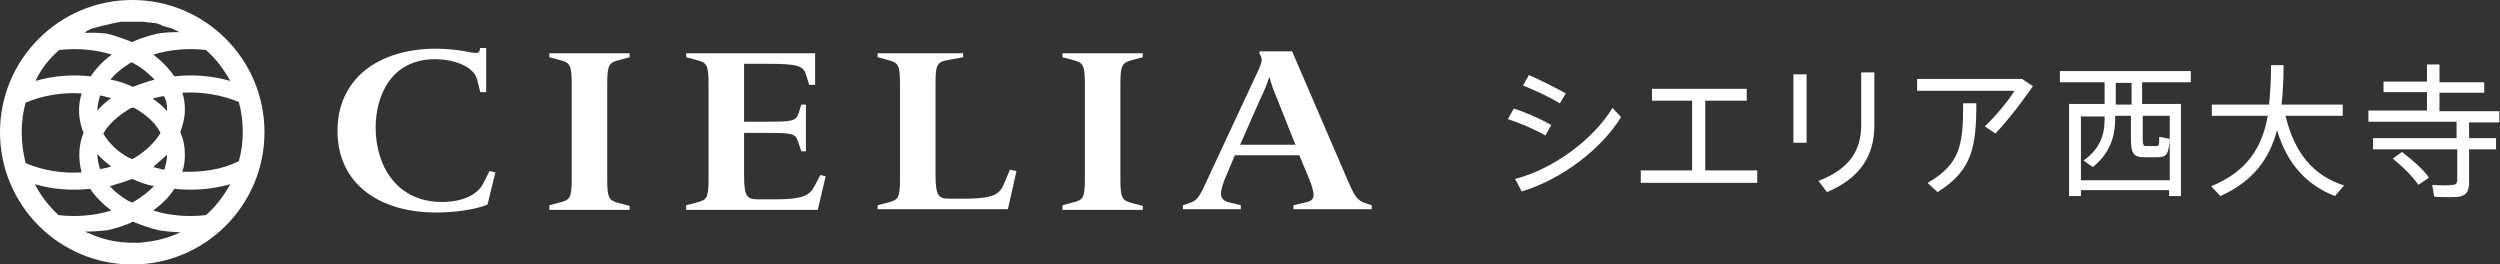
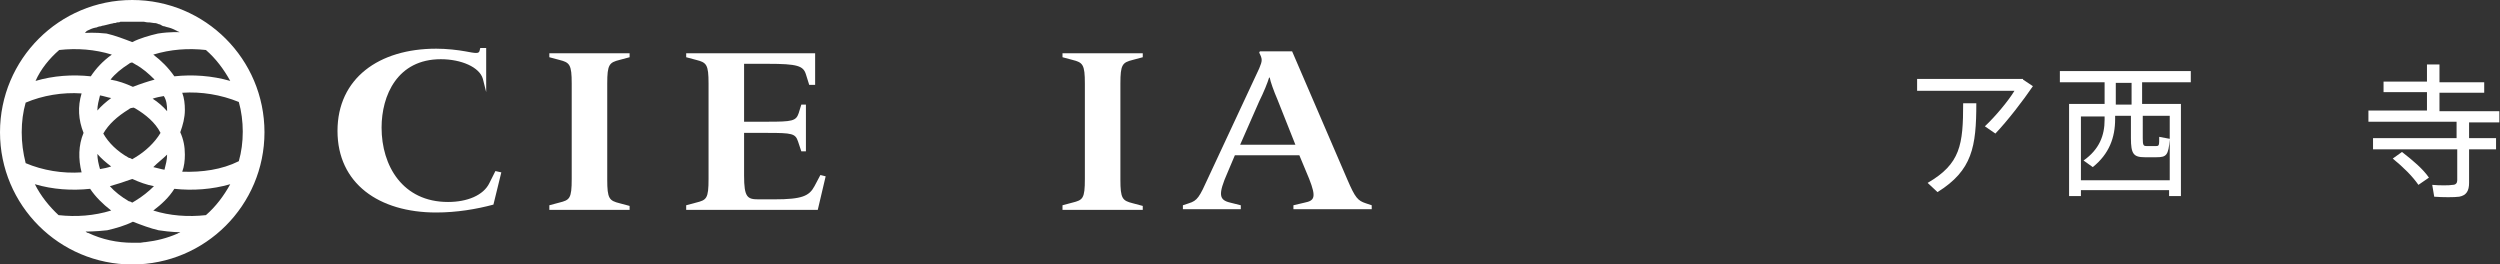
<svg xmlns="http://www.w3.org/2000/svg" version="1.1" id="レイヤー_1" x="0px" y="0px" viewBox="0 0 380 40.2" style="enable-background:new 0 0 380 40.2;" xml:space="preserve">
  <rect x="0" y="0" width="380" height="40.2" fill="#333333" stroke="none" />
  <style type="text/css">
	.st0{fill:#FFFFFF;}
</style>
  <g>
-     <path class="st0" d="M66.3,32.3c-8.7,0-15-4.4-15-12.4s6.3-12.5,15-12.5c1.6,0,3.3,0.2,4.4,0.4c1.6,0.3,2.1,0.4,2.2-0.1L73,7.3h0.9   V14H73l-0.5-2c-0.5-1.8-3.3-3-6.4-3c-6.6,0-9,5.5-9,10.4c0,5.8,3.2,11.3,10.1,11.3c2.9,0,5.4-1,6.3-2.9l0.9-1.8l0.9,0.2l-1.2,4.9   C72.4,31.8,69.4,32.3,66.3,32.3" />
+     <path class="st0" d="M66.3,32.3c-8.7,0-15-4.4-15-12.4s6.3-12.5,15-12.5c1.6,0,3.3,0.2,4.4,0.4c1.6,0.3,2.1,0.4,2.2-0.1L73,7.3h0.9   V14l-0.5-2c-0.5-1.8-3.3-3-6.4-3c-6.6,0-9,5.5-9,10.4c0,5.8,3.2,11.3,10.1,11.3c2.9,0,5.4-1,6.3-2.9l0.9-1.8l0.9,0.2l-1.2,4.9   C72.4,31.8,69.4,32.3,66.3,32.3" />
    <path class="st0" d="M83.5,31.8v-0.6l1.5-0.4c1.6-0.4,1.9-0.6,1.9-3.6V12.7c0-2.9-0.3-3.2-1.9-3.6l-1.5-0.4V8.1h12.2v0.6l-1.5,0.4   c-1.6,0.4-1.9,0.7-1.9,3.6v14.6c0,2.9,0.3,3.2,1.9,3.6l1.5,0.4v0.6H83.5" />
    <path class="st0" d="M104.3,31.8v-0.6l1.5-0.4c1.6-0.4,1.9-0.6,1.9-3.6V12.7c0-2.9-0.3-3.2-1.9-3.6l-1.5-0.4V8.1h19.6v4.8H123   l-0.5-1.6c-0.4-1.3-1.3-1.6-5.8-1.6h-3.6v8.8h3.6c3.7,0,4.3-0.1,4.7-1.3l0.4-1.3h0.7V23h-0.7l-0.5-1.5c-0.4-1.2-0.9-1.3-4.6-1.3   h-3.6v6.5c0,3.3,0.5,3.6,2.2,3.6h2.4c4.2,0,5.3-0.5,6.1-2l0.9-1.7l0.8,0.2l-1.2,5.1h-20" />
-     <path class="st0" d="M133.4,31.8v-0.6l1.5-0.4c1.6-0.4,1.9-0.6,1.9-3.6V12.7c0-2.9-0.3-3.2-1.9-3.6l-1.5-0.4V8.1h13v0.6l-2.2,0.4   c-1.7,0.3-2,0.6-2,3.5v14c0,3.3,0.5,3.6,2.2,3.6h2c4.2,0,5.4-0.5,6.1-2l1-2.4l1,0.2l-1.3,5.8L133.4,31.8" />
    <path class="st0" d="M161.5,31.8v-0.6l1.5-0.4c1.6-0.4,1.9-0.6,1.9-3.6V12.7c0-2.9-0.3-3.2-1.9-3.6l-1.5-0.4V8.1h12.2v0.6l-1.5,0.4   c-1.6,0.4-1.9,0.7-1.9,3.6v14.6c0,2.9,0.3,3.2,1.9,3.6l1.5,0.4v0.6h-12.2" />
    <path class="st0" d="M196.6,31.8v-0.6l1.7-0.4c1.5-0.3,1.8-0.8,0.7-3.6l-1.5-3.6h-9.8l-1.1,2.6c-1.5,3.4-1.3,4.2,0.4,4.6l1.6,0.4   v0.6h-8.8v-0.6l0.9-0.3c1.3-0.4,1.6-0.9,3-4l7.7-16.5c0.5-1.2,0.5-1.4,0-2.4l0.1-0.2h4.9l8.4,19.5c1.2,2.8,1.6,3.2,2.8,3.6l0.9,0.3   v0.6H196.6 M194.2,15.2c-0.6-1.4-1.1-2.8-1.2-3.4h-0.1c-0.2,0.7-0.8,2.2-1.5,3.6l-2.9,6.6h8.4L194.2,15.2z" />
    <path class="st0" d="M20.1,0C9,0,0,9,0,20.1s9,20.1,20.1,20.1s20.1-9,20.1-20.1S31.2,0,20.1,0 M31.3,32.7c-2.7,0.3-5.5,0.1-8-0.7   c1.2-0.9,2.4-2,3.2-3.3c2.8,0.3,5.7,0.1,8.5-0.7C34,29.8,32.8,31.4,31.3,32.7z M22.1,36.8L22.1,36.8c-0.3,0-0.6,0.1-0.8,0.1h-0.2   c-0.2,0-0.4,0-0.6,0h-0.3c-2.4,0-4.7-0.5-6.8-1.5h-0.1L13,35.2c0.2,0,1.5,0,3.3-0.2c1.3-0.3,2.7-0.7,3.9-1.3c1.3,0.5,2.6,1,3.9,1.3   c1.9,0.3,3.3,0.3,3.3,0.3c-0.1,0.1-0.3,0.1-0.4,0.2l0,0C25.4,36.2,23.8,36.6,22.1,36.8z M5.3,28c2.7,0.8,5.6,1,8.4,0.7   c0.8,1.2,1.9,2.3,3.2,3.3c-2.6,0.8-5.3,1-8,0.7C7.5,31.4,6.2,29.8,5.3,28z M3.3,20.1c0-1.6,0.2-3.1,0.6-4.5   c2.6-1.1,5.6-1.6,8.5-1.4c-0.6,2-0.5,4,0.3,6c-0.8,1.9-0.8,4-0.3,6c-2.9,0.2-5.9-0.3-8.5-1.4C3.5,23.2,3.3,21.7,3.3,20.1z M9,7.6   c2.7-0.3,5.4-0.1,8,0.7c-1.4,1-2.4,2.1-3.2,3.3c-2.8-0.3-5.7-0.1-8.4,0.7C6.2,10.5,7.5,8.9,9,7.6z M13.1,4.8l0.1-0.1l0,0   c0.4-0.2,0.8-0.4,1.3-0.5h0.1C14.8,4.1,15.1,4,15.3,4l0.3-0.1c0.2,0,0.4-0.1,0.5-0.1s0.3-0.1,0.4-0.1s0.3-0.1,0.4-0.1   c0.2,0,0.3-0.1,0.5-0.1c0.1,0,0.2,0,0.4-0.1c0.2,0,0.4,0,0.5-0.1h0.3c0.2,0,0.4,0,0.6,0h0.2c0.2,0,0.4,0,0.6,0s0.3,0,0.5,0   c0.1,0,0.3,0,0.4,0c0.2,0,0.4,0,0.6,0h0.3c0.2,0,0.4,0.1,0.7,0.1h0.2c0.2,0,0.5,0.1,0.7,0.1h0.1c0.2,0,0.5,0.1,0.7,0.2h0.1   C24.6,3.9,24.8,4,25,4l0.3,0.1c0.1,0,0.3,0.1,0.4,0.1c0.4,0.1,0.8,0.3,1.2,0.5l0,0c0.1,0.1,0.3,0.1,0.4,0.2c0,0-1.4-0.1-3.3,0.2   c-1.3,0.3-2.7,0.7-3.9,1.3c-1.3-0.5-2.6-1-3.9-1.3C14.4,4.9,13.1,5,12.9,5L13.1,4.8z M35,12.3c-2.8-0.8-5.7-1-8.5-0.7   c-0.9-1.3-2-2.4-3.2-3.3c2.6-0.8,5.3-1,8-0.7C32.8,8.9,34,10.5,35,12.3z M25.4,16.8v0.1c-0.6-0.7-1.4-1.4-2.2-1.9   c0.6-0.2,1.1-0.3,1.7-0.4C25.3,15.2,25.4,16,25.4,16.8z M25.4,23.5c0,0.8-0.2,1.5-0.4,2.3c-0.6-0.1-1.2-0.3-1.7-0.4   C24,24.7,24.8,24.1,25.4,23.5L25.4,23.5z M20.6,30.5c-0.2,0.1-0.3,0.2-0.5,0.3c-0.2-0.1-0.3-0.2-0.5-0.2c-1.2-0.7-2.2-1.5-2.9-2.3   c1.1-0.3,2.3-0.7,3.4-1.1c1.1,0.5,2.2,0.9,3.3,1.1C22.6,29.1,21.6,29.9,20.6,30.5z M14.8,23.4c0.6,0.7,1.3,1.3,2.1,1.9   c-0.6,0.2-1.1,0.3-1.7,0.4C15,25,14.8,24.2,14.8,23.4z M15.2,14.5c0.6,0.1,1.1,0.3,1.7,0.4c-0.8,0.6-1.5,1.2-2.1,1.9   C14.8,16,15,15.3,15.2,14.5z M19.6,9.7c0.1-0.1,0.3-0.2,0.5-0.2c0.2,0.1,0.3,0.2,0.5,0.3c1.1,0.6,2,1.4,2.9,2.3   c-1.1,0.3-2.3,0.7-3.3,1.1c-1.1-0.5-2.2-0.9-3.4-1.1C17.5,11.2,18.5,10.4,19.6,9.7z M20.6,16.5c1.5,0.9,3,2.1,3.8,3.7   c-0.9,1.5-2.3,2.8-3.8,3.7c-0.2,0.1-0.3,0.2-0.5,0.3c-0.2-0.1-0.3-0.2-0.5-0.2c-1.8-1-3.1-2.3-3.9-3.7c0.8-1.4,2.1-2.6,3.9-3.7   c0.1-0.1,0.3-0.2,0.5-0.2C20.3,16.3,20.4,16.4,20.6,16.5z M27.7,26.1c0.3-0.8,0.4-1.7,0.4-2.6c0-1.2-0.2-2.3-0.7-3.4   c0.4-1.1,0.7-2.2,0.7-3.4c0-0.9-0.1-1.8-0.4-2.6c2.9-0.2,5.9,0.3,8.6,1.4c0.4,1.4,0.6,3,0.6,4.5c0,1.6-0.2,3.1-0.6,4.5   C33.7,25.8,30.7,26.2,27.7,26.1z" />
    <g>
-       <path class="st0" d="M235.8,19l-0.9,1.6c-1.5-0.9-3.9-1.9-5.7-2.5l0.9-1.6C232,17.1,234.4,18.2,235.8,19z M245.1,16.4l1.3,1.4    c-3,4.9-9.1,9.5-15.1,11.3l-1-1.9C236.1,25.7,242.2,21.2,245.1,16.4z M238,14.2l-0.9,1.5c-1.5-0.9-3.8-2-5.6-2.7l0.9-1.6    C234.4,12.3,236.6,13.4,238,14.2z" />
-       <path class="st0" d="M257.2,25.8V15.3h-6.1v-1.8h14.4v1.8h-6.3v10.6h7.9v1.9h-17.7v-1.9h7.8V25.8z" />
-       <path class="st0" d="M274.6,11.3v10.4h-2V11.3H274.6z M284.9,11v8.1c0,4.6-2.2,8-7.2,10.1l-1.3-1.7c4.7-1.8,6.5-4.6,6.5-8.5v-8    H284.9z" />
      <path class="st0" d="M307.5,12.1l1.5,1c-1.5,2.2-3.8,5.2-5.7,7.2l-1.6-1.1c1.6-1.5,3.6-3.9,4.5-5.4h-14.8V12h16.1V12.1z     M300.4,15.7c0,6.6-0.6,10.2-5.9,13.5l-1.5-1.4c5-2.9,5.4-5.8,5.4-12.1C298.4,15.7,300.4,15.7,300.4,15.7z" />
      <path class="st0" d="M316.3,28.9v0.9h-1.8v-14h5.4v-3.3h-6.8v-1.7H333v1.7h-7.4v3.3h5.9v14h-1.8v-0.9H316.3z M329.8,27.3v-6.1    c-0.2,2.4-0.5,2.7-2,2.7c-0.5,0-1.3,0-1.8,0c-1.7,0-2.1-0.5-2.1-2.9v-3.4h-2.4v0.5c0,2.8-0.9,5.3-3.4,7.3l-1.4-1    c2.4-1.7,3.2-3.8,3.2-6.2v-0.5h-3.6v9.7h13.5V27.3z M324,15.9v-3.3h-2.4v3.3H324z M329.8,17.6h-4.1V21c0,1.1,0.1,1.2,0.6,1.2    c0.4,0,1,0,1.4,0c0.5,0,0.5-0.1,0.5-1.4l1.6,0.3V17.6z" />
-       <path class="st0" d="M356.3,28.2l-1.4,1.6c-4.3-1.7-7.2-4.8-8.8-10c-1.1,4.2-3.5,7.7-8.6,10l-1.4-1.5c5.7-2.3,7.8-6.2,8.6-10.7    h-8.5v-1.7h8.7c0.2-1.9,0.3-4,0.3-6h1.9c0,2.1-0.1,4.1-0.3,6h9.3v1.7h-8.7C348.8,23.4,351.7,26.7,356.3,28.2z" />
      <path class="st0" d="M373.4,21v-2.5H360v-1.7h8.9V14h-6.6v-1.6h6.6V9.8h1.9v2.7h6.8v1.6h-6.8v2.8h9.1v1.7h-4.6V21h4.1v1.7h-4.1    v5.1c0,1.2-0.4,1.9-1.5,2.1c-0.7,0.1-2.5,0.1-3.8,0l-0.3-1.8c1.1,0.1,2.6,0.1,3.1,0c0.5,0,0.7-0.3,0.7-0.7v-4.7h-12.8V21H373.4z     M365.1,23.1c1.8,1.4,3.2,2.6,4.1,3.9l-1.6,1.1c-0.9-1.3-2.2-2.6-3.9-4L365.1,23.1z" />
    </g>
  </g>
</svg>